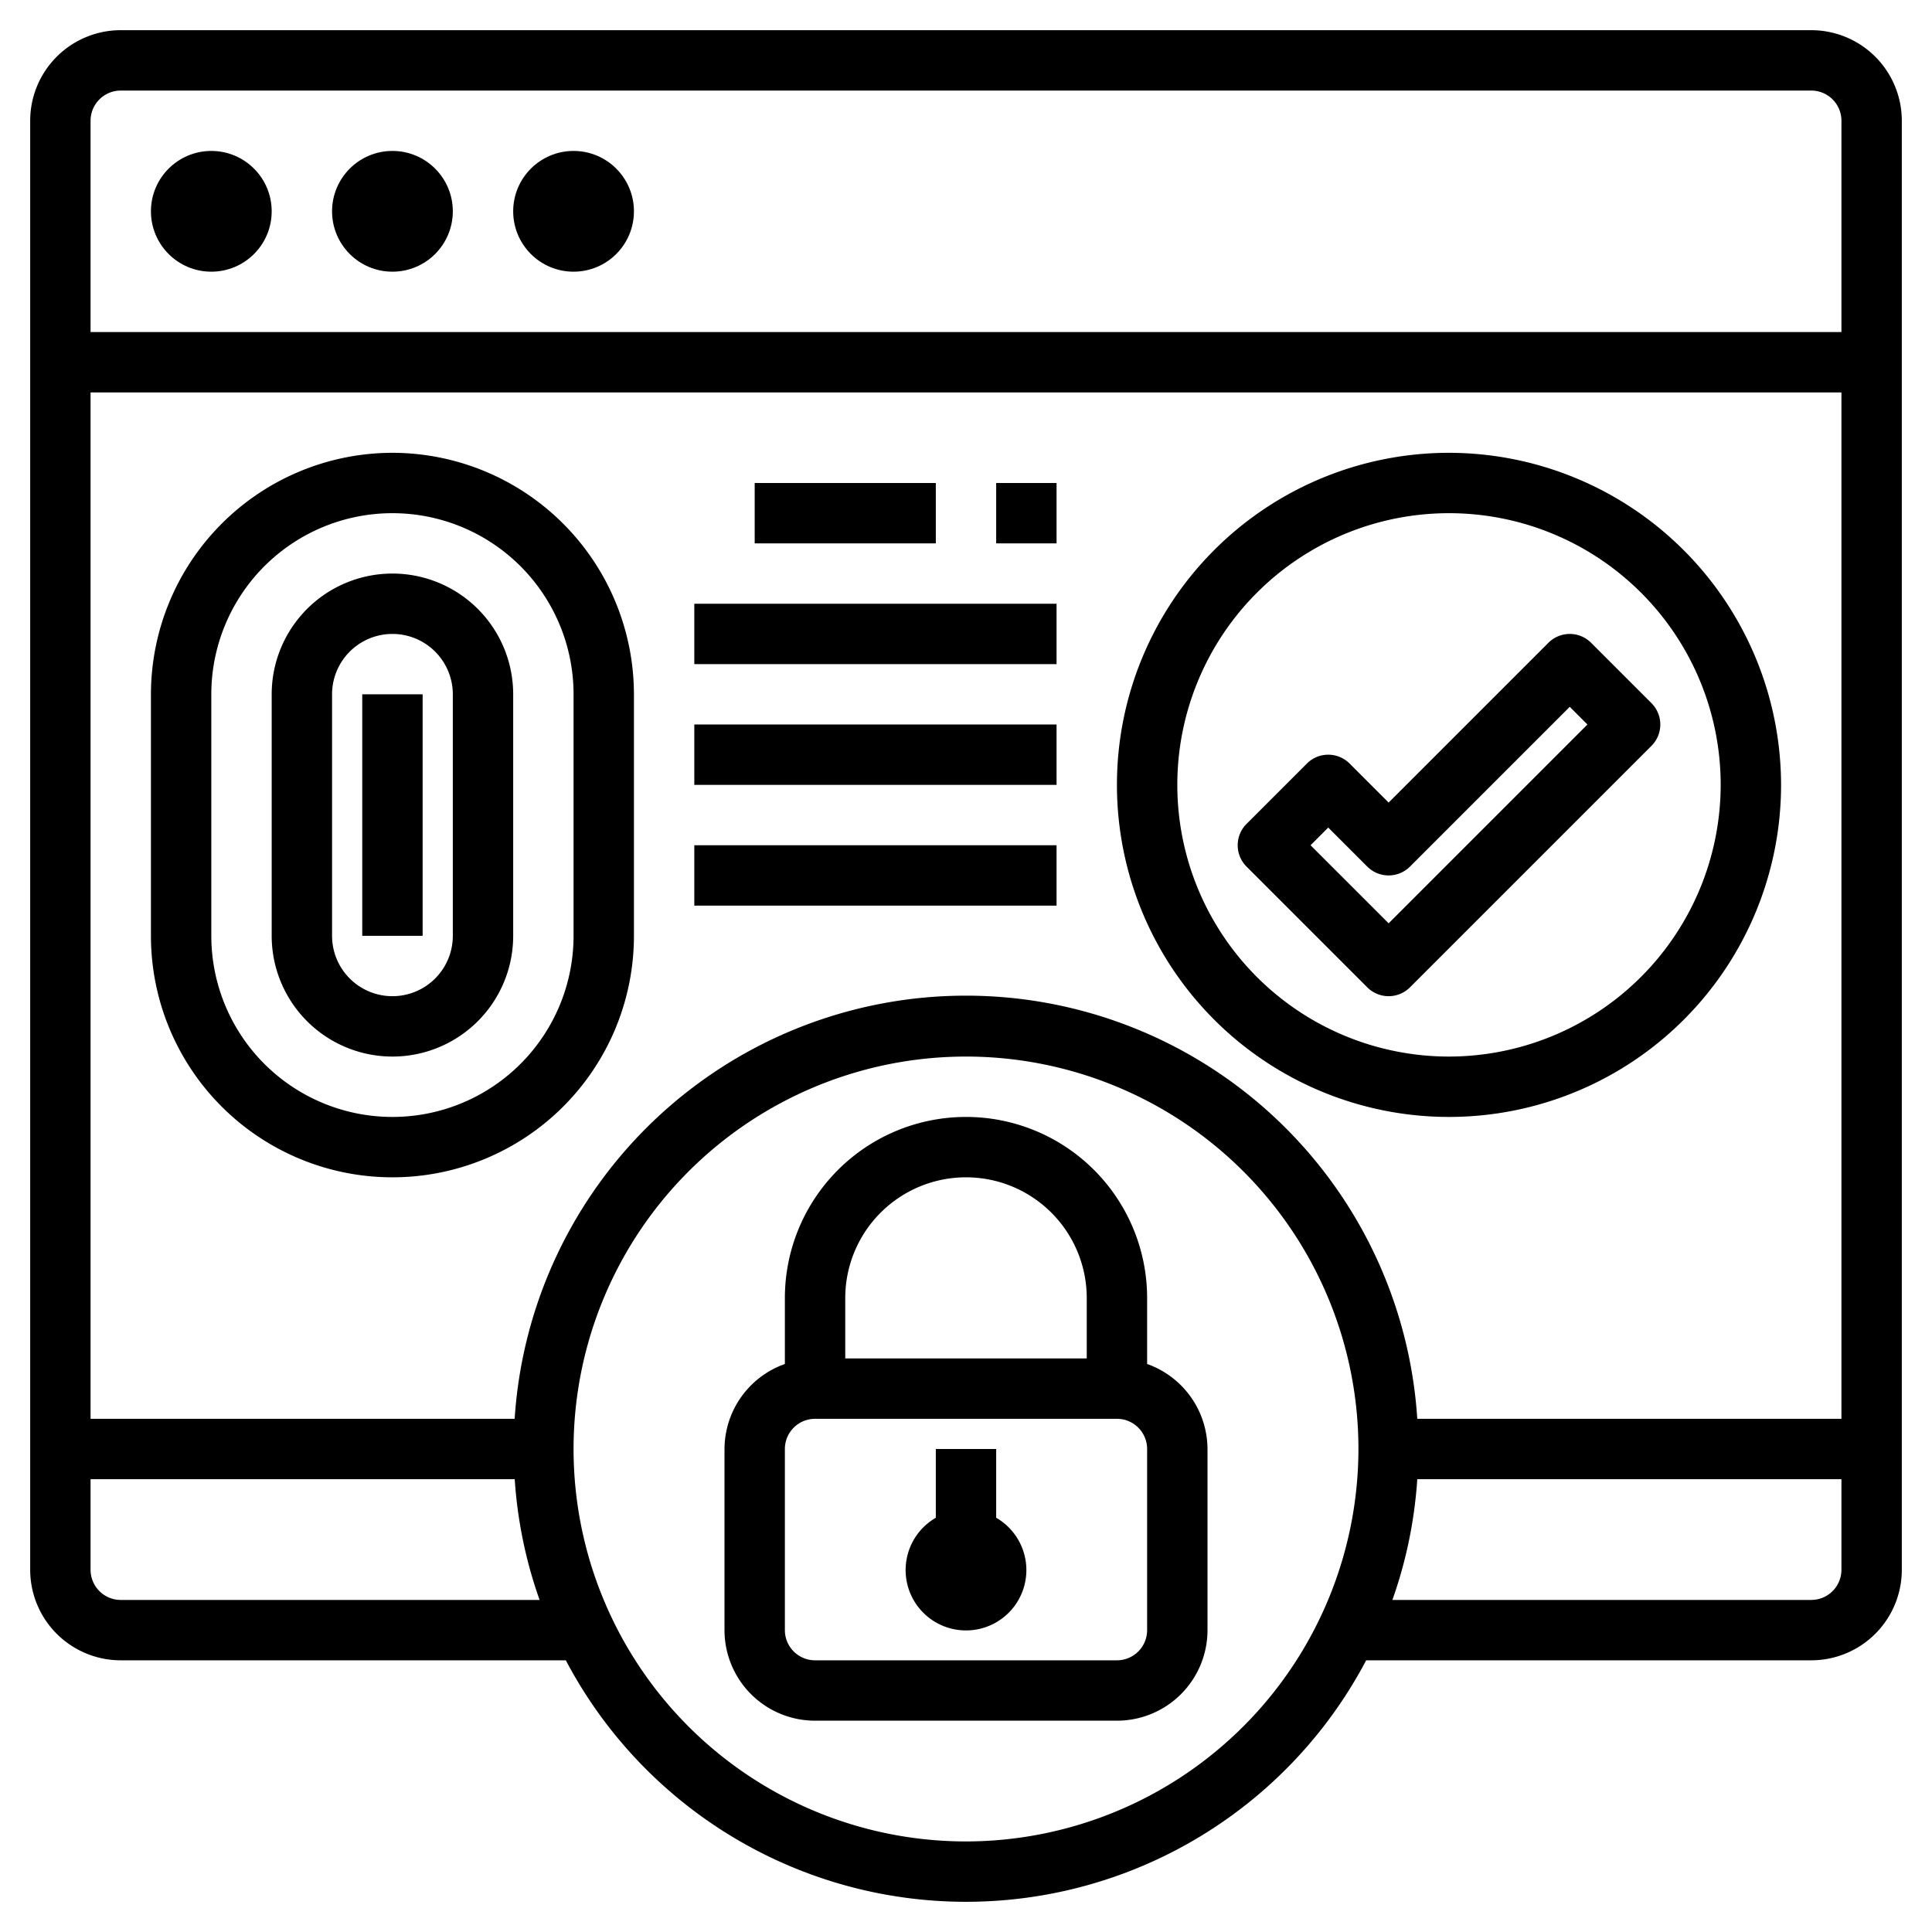
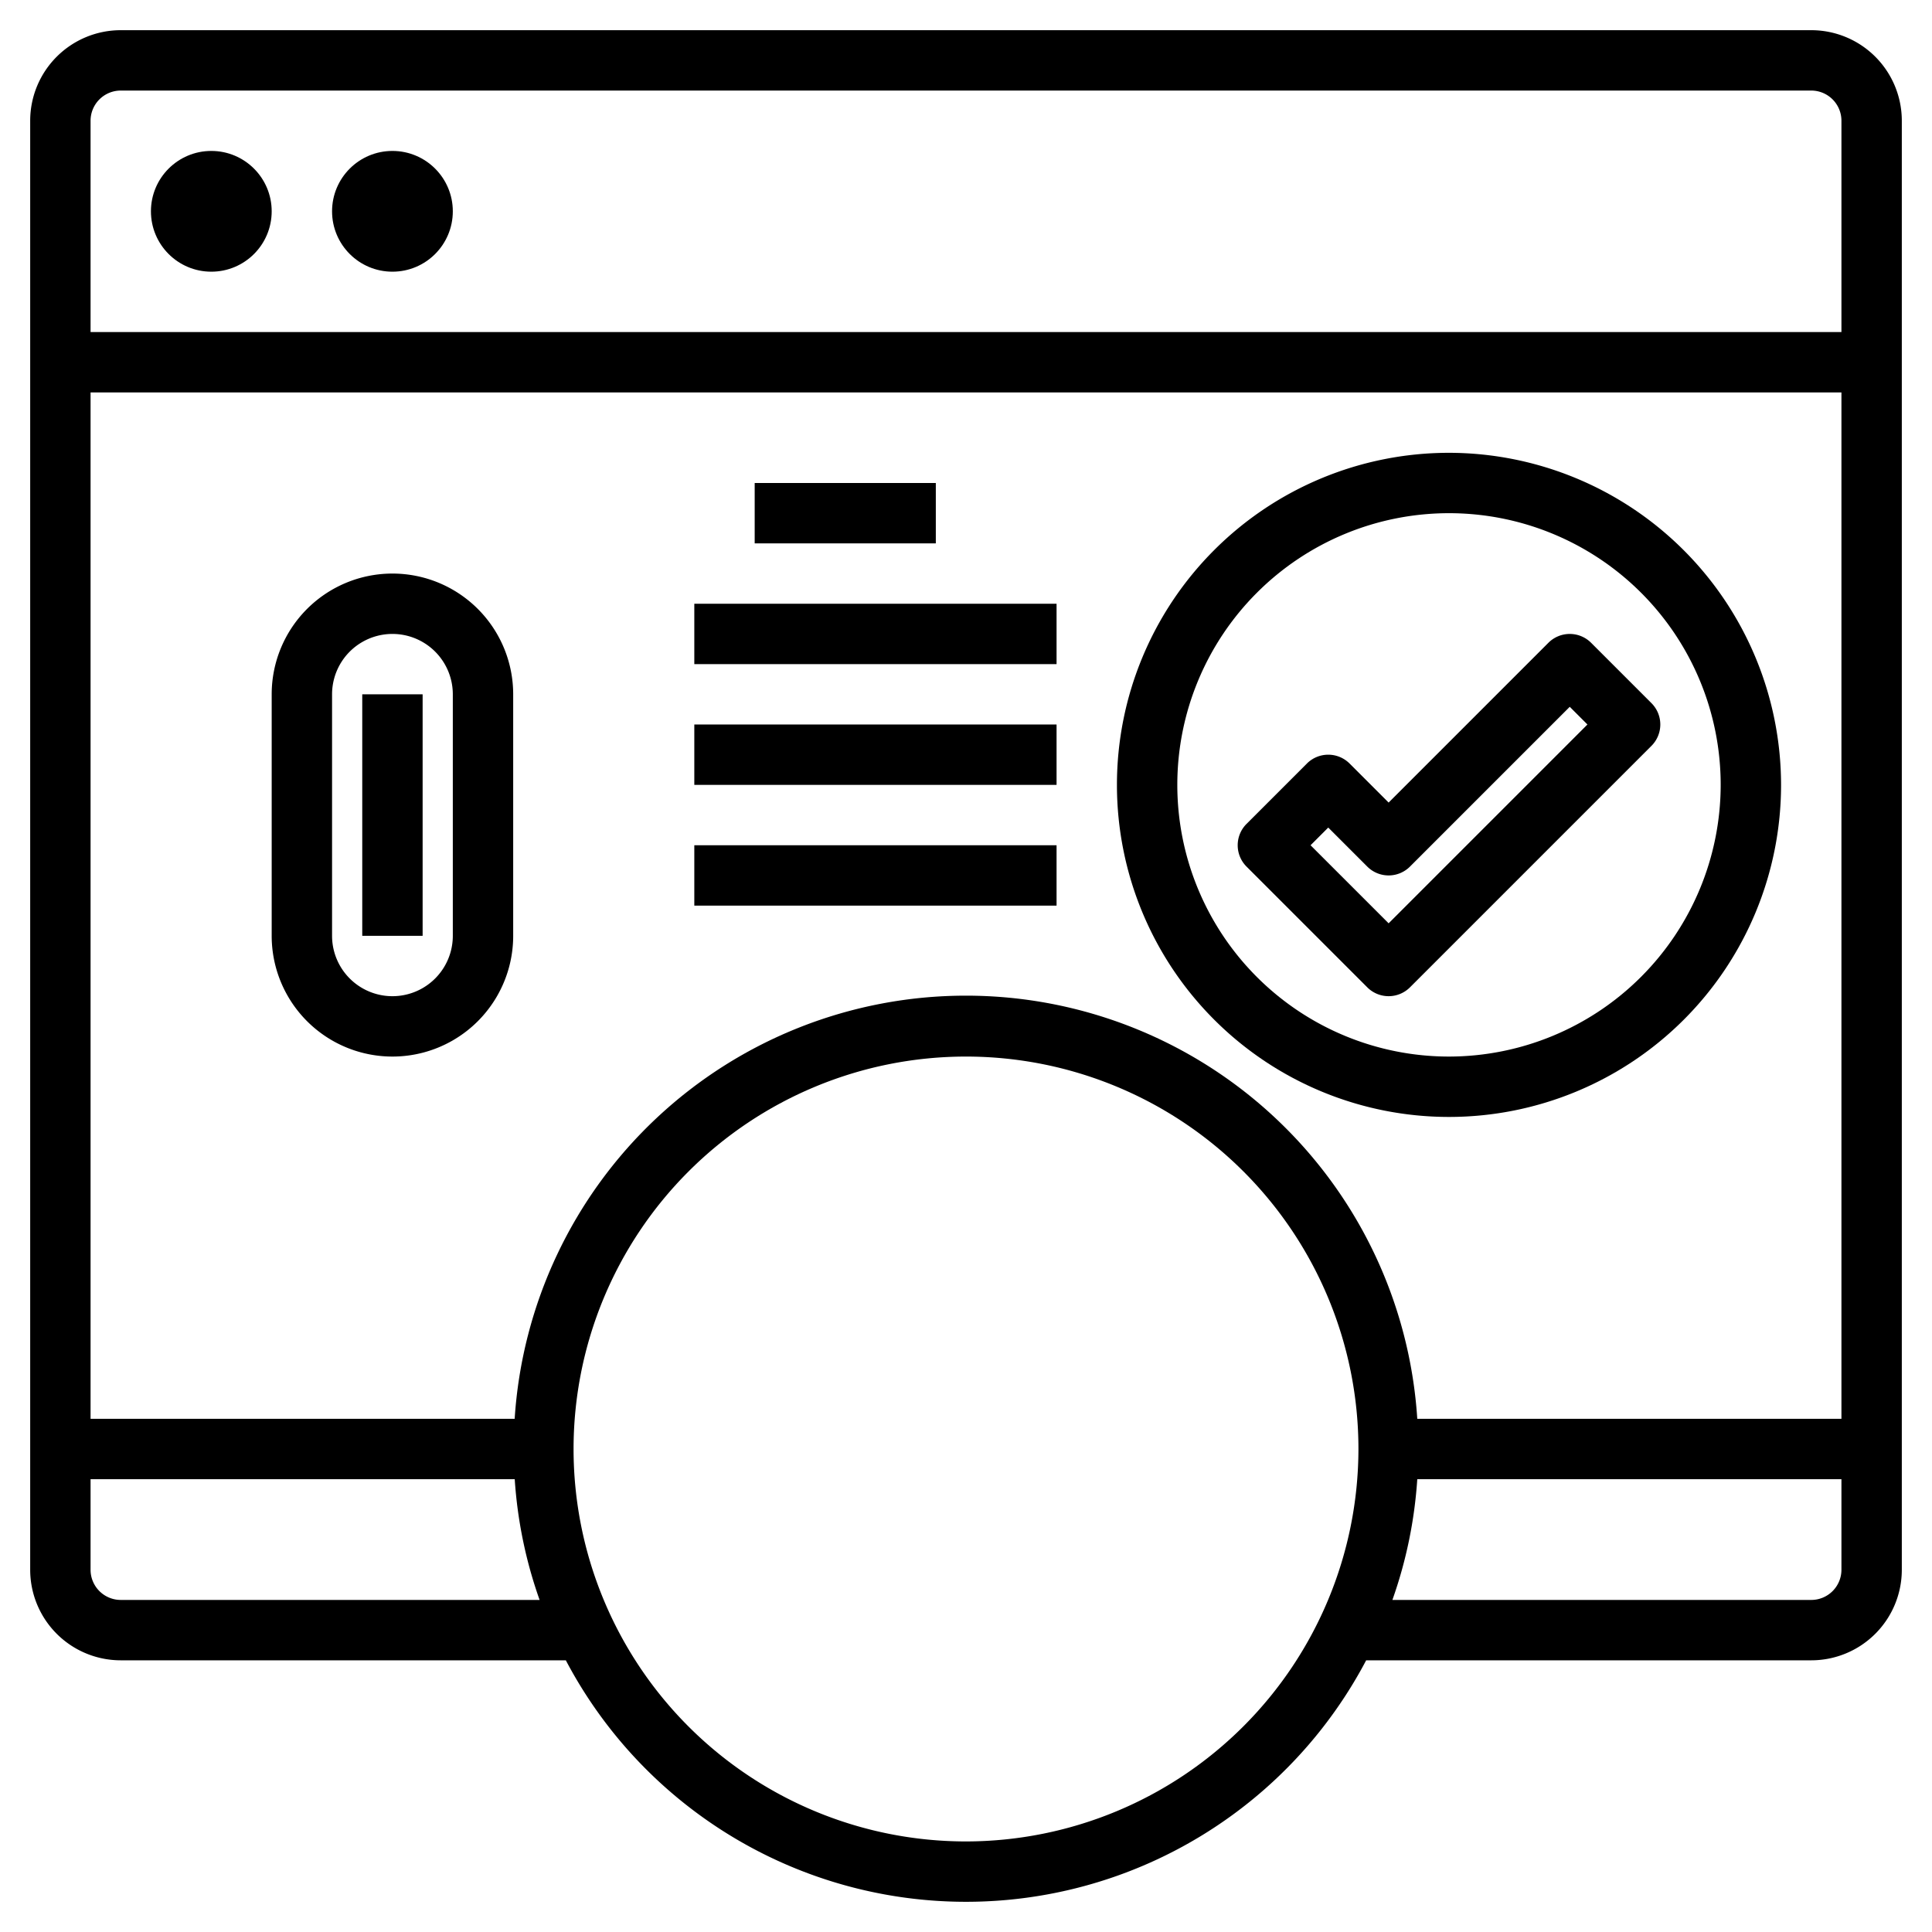
<svg xmlns="http://www.w3.org/2000/svg" height="100px" width="100px" fill="#000000" data-name="Layer 3" viewBox="0 0 64 64" x="0px" y="0px">
  <path d="M60,1H4A3,3,0,0,0,1,4V52a3,3,0,0,0,3,3H18.744a14.983,14.983,0,0,0,26.512,0H60a3,3,0,0,0,3-3V4A3,3,0,0,0,60,1ZM4,3H60a1,1,0,0,1,1,1v7H3V4A1,1,0,0,1,4,3ZM46.949,47a14.981,14.981,0,0,0-29.9,0H3V13H61V47ZM4,53a1,1,0,0,1-1-1V49H17.051a14.86,14.86,0,0,0,.824,4Zm28,8A13,13,0,1,1,45,48,13.015,13.015,0,0,1,32,61Zm28-8H46.125a14.86,14.86,0,0,0,.824-4H61v3A1,1,0,0,1,60,53Z" />
-   <path d="M38,45.184V43a6,6,0,0,0-12,0v2.184A3,3,0,0,0,24,48v6a3,3,0,0,0,3,3H37a3,3,0,0,0,3-3V48A3,3,0,0,0,38,45.184ZM32,39a4,4,0,0,1,4,4v2H28V43A4,4,0,0,1,32,39Zm6,15a1,1,0,0,1-1,1H27a1,1,0,0,1-1-1V48a1,1,0,0,1,1-1H37a1,1,0,0,1,1,1Z" />
-   <path d="M33,50.278V48H31v2.278a2,2,0,1,0,2,0Z" />
  <path d="M48,15A11,11,0,1,0,59,26,11.013,11.013,0,0,0,48,15Zm0,20a9,9,0,1,1,9-9A9.011,9.011,0,0,1,48,35Z" />
  <path d="M54.707,23.293l-2-2a1,1,0,0,0-1.414,0L46,26.586l-1.293-1.293a1,1,0,0,0-1.414,0l-2,2a1,1,0,0,0,0,1.414l4,4a1,1,0,0,0,1.414,0l8-8A1,1,0,0,0,54.707,23.293ZM46,30.586,43.414,28,44,27.414l1.293,1.293a1,1,0,0,0,1.414,0L52,23.414l.586.586Z" />
-   <path d="M13,15a8.009,8.009,0,0,0-8,8v8a8,8,0,0,0,16,0V23A8.009,8.009,0,0,0,13,15Zm6,16A6,6,0,0,1,7,31V23a6,6,0,0,1,12,0Z" />
-   <path d="M13,19a4,4,0,0,0-4,4v8a4,4,0,0,0,8,0V23A4,4,0,0,0,13,19Zm2,12a2,2,0,0,1-4,0V23a2,2,0,0,1,4,0Z" />
+   <path d="M13,19a4,4,0,0,0-4,4v8a4,4,0,0,0,8,0V23A4,4,0,0,0,13,19Zm2,12a2,2,0,0,1-4,0V23a2,2,0,0,1,4,0" />
  <rect x="12" y="23" width="2" height="8" />
  <rect x="25" y="16" width="6" height="2" />
  <rect x="23" y="20" width="12" height="2" />
  <rect x="23" y="24" width="12" height="2" />
  <rect x="23" y="28" width="12" height="2" />
-   <rect x="33" y="16" width="2" height="2" />
  <circle cx="7" cy="7" r="2" />
  <circle cx="13" cy="7" r="2" />
-   <circle cx="19" cy="7" r="2" />
</svg>